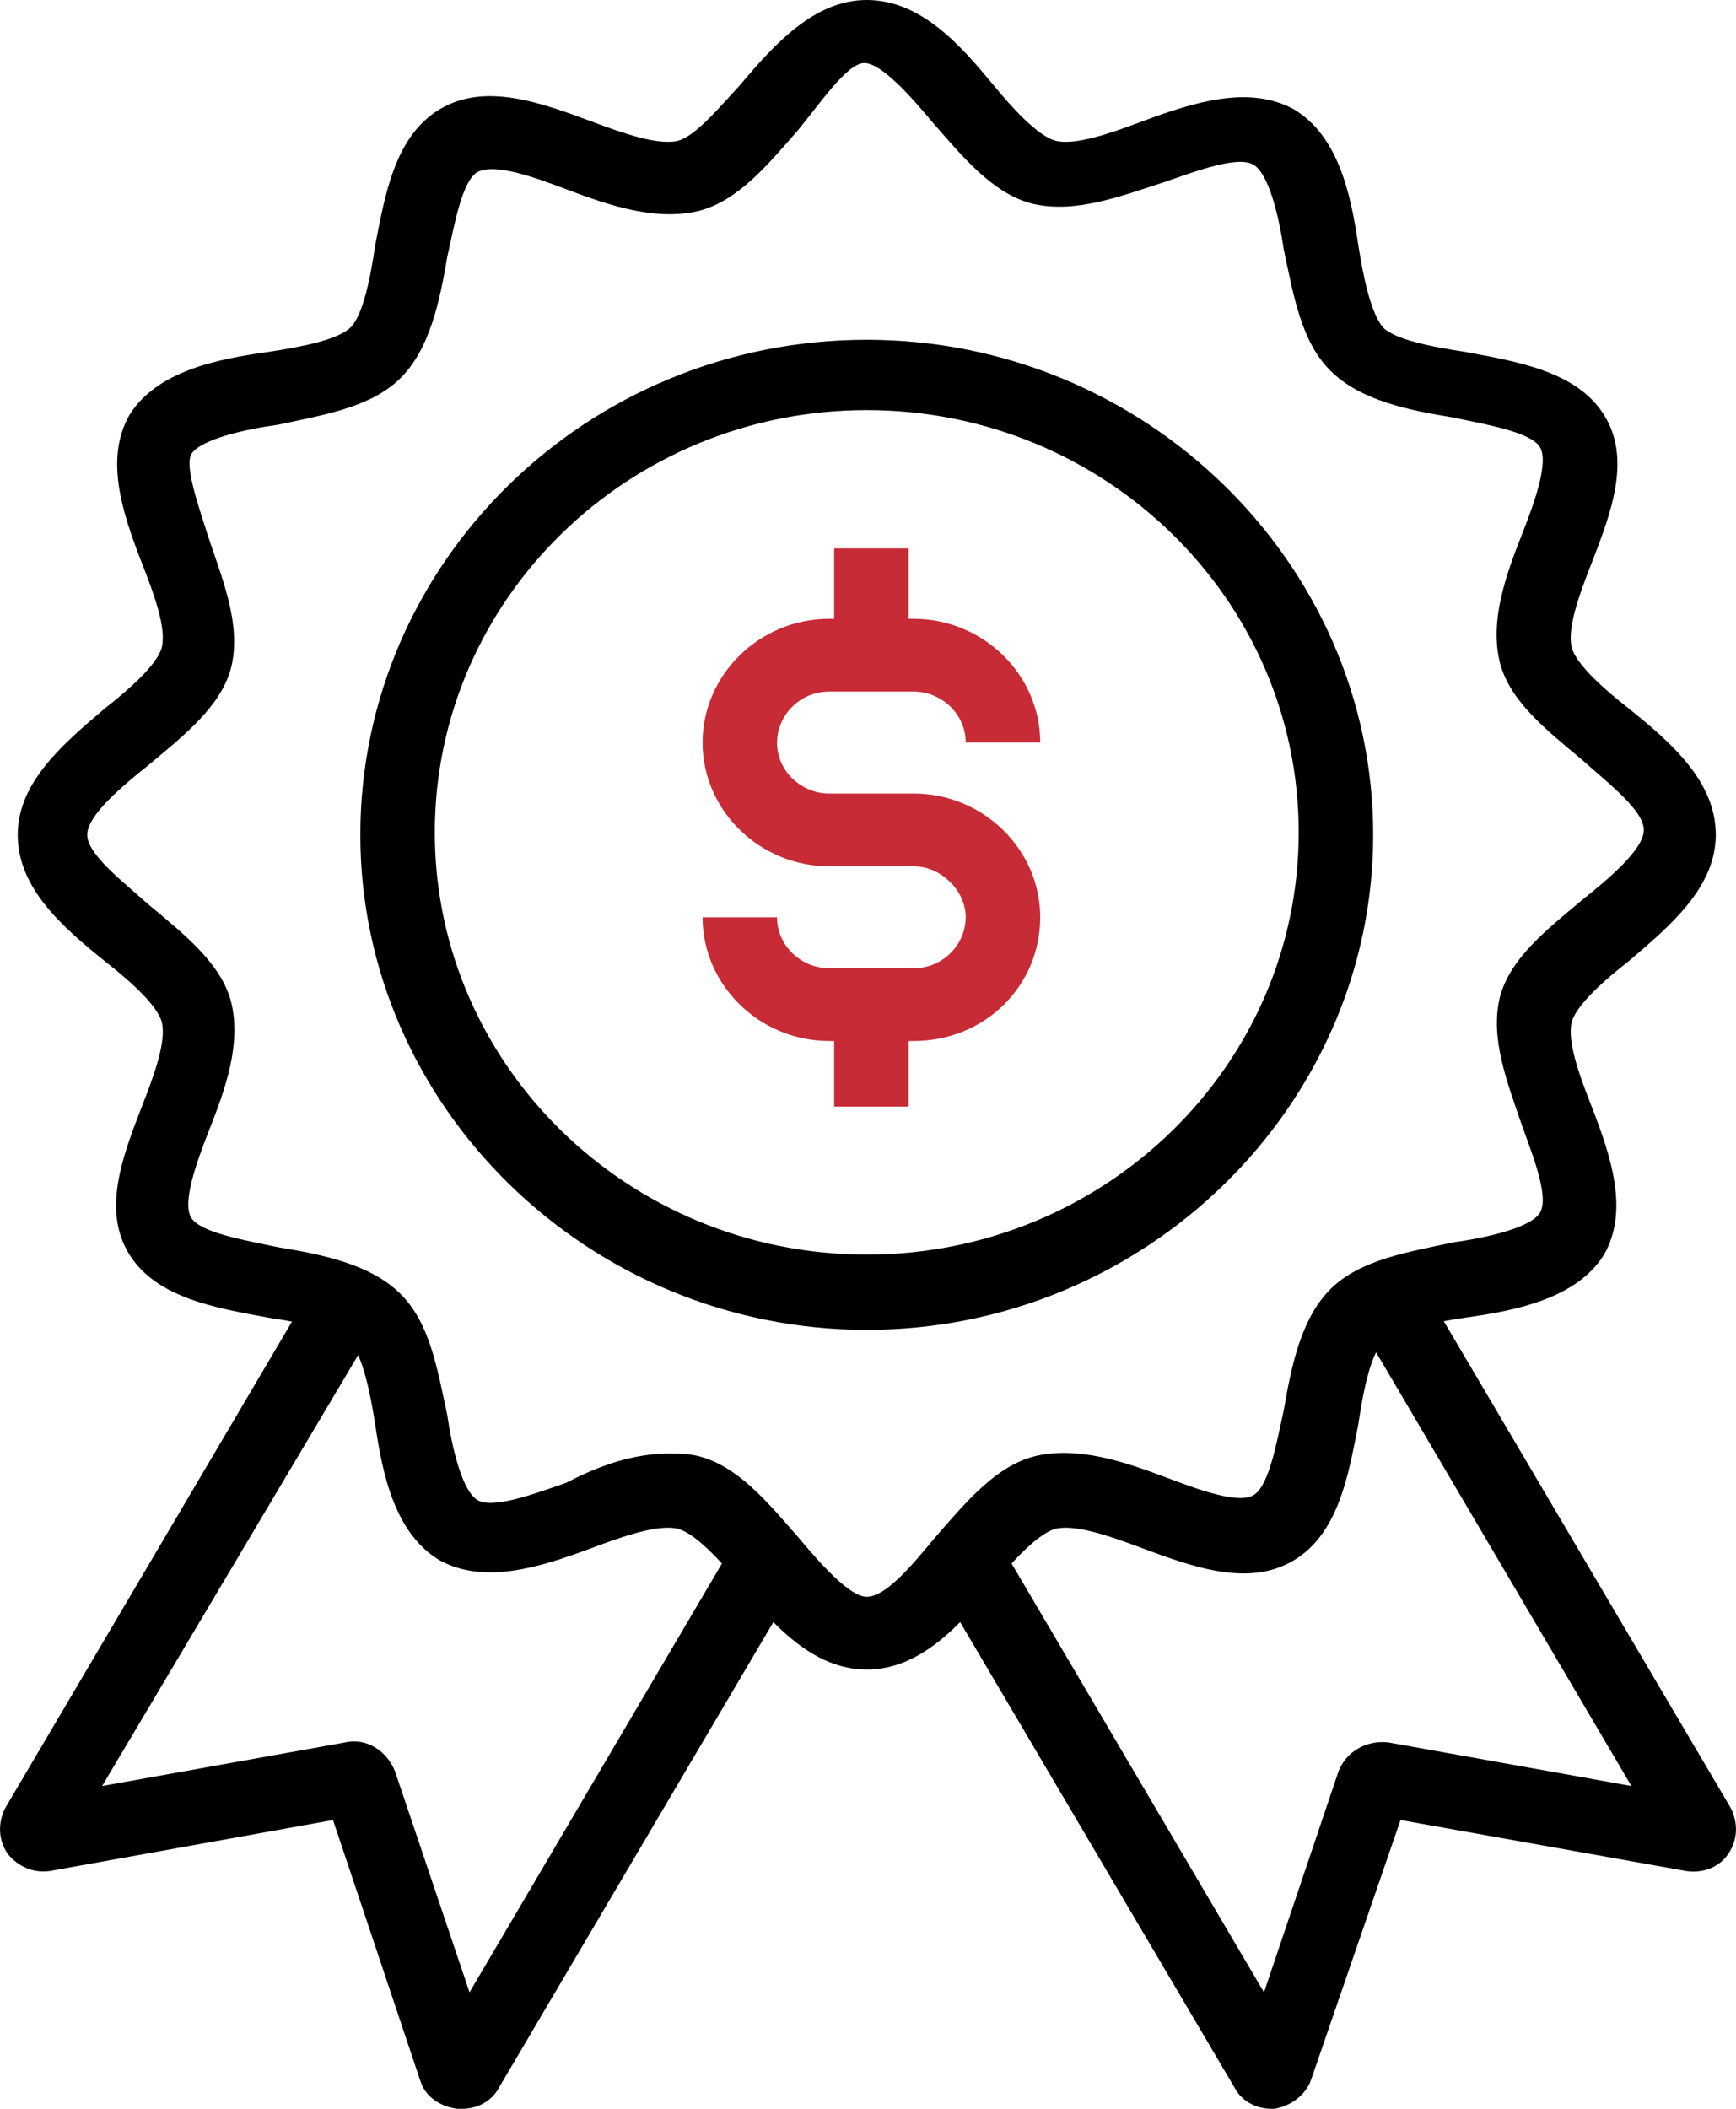
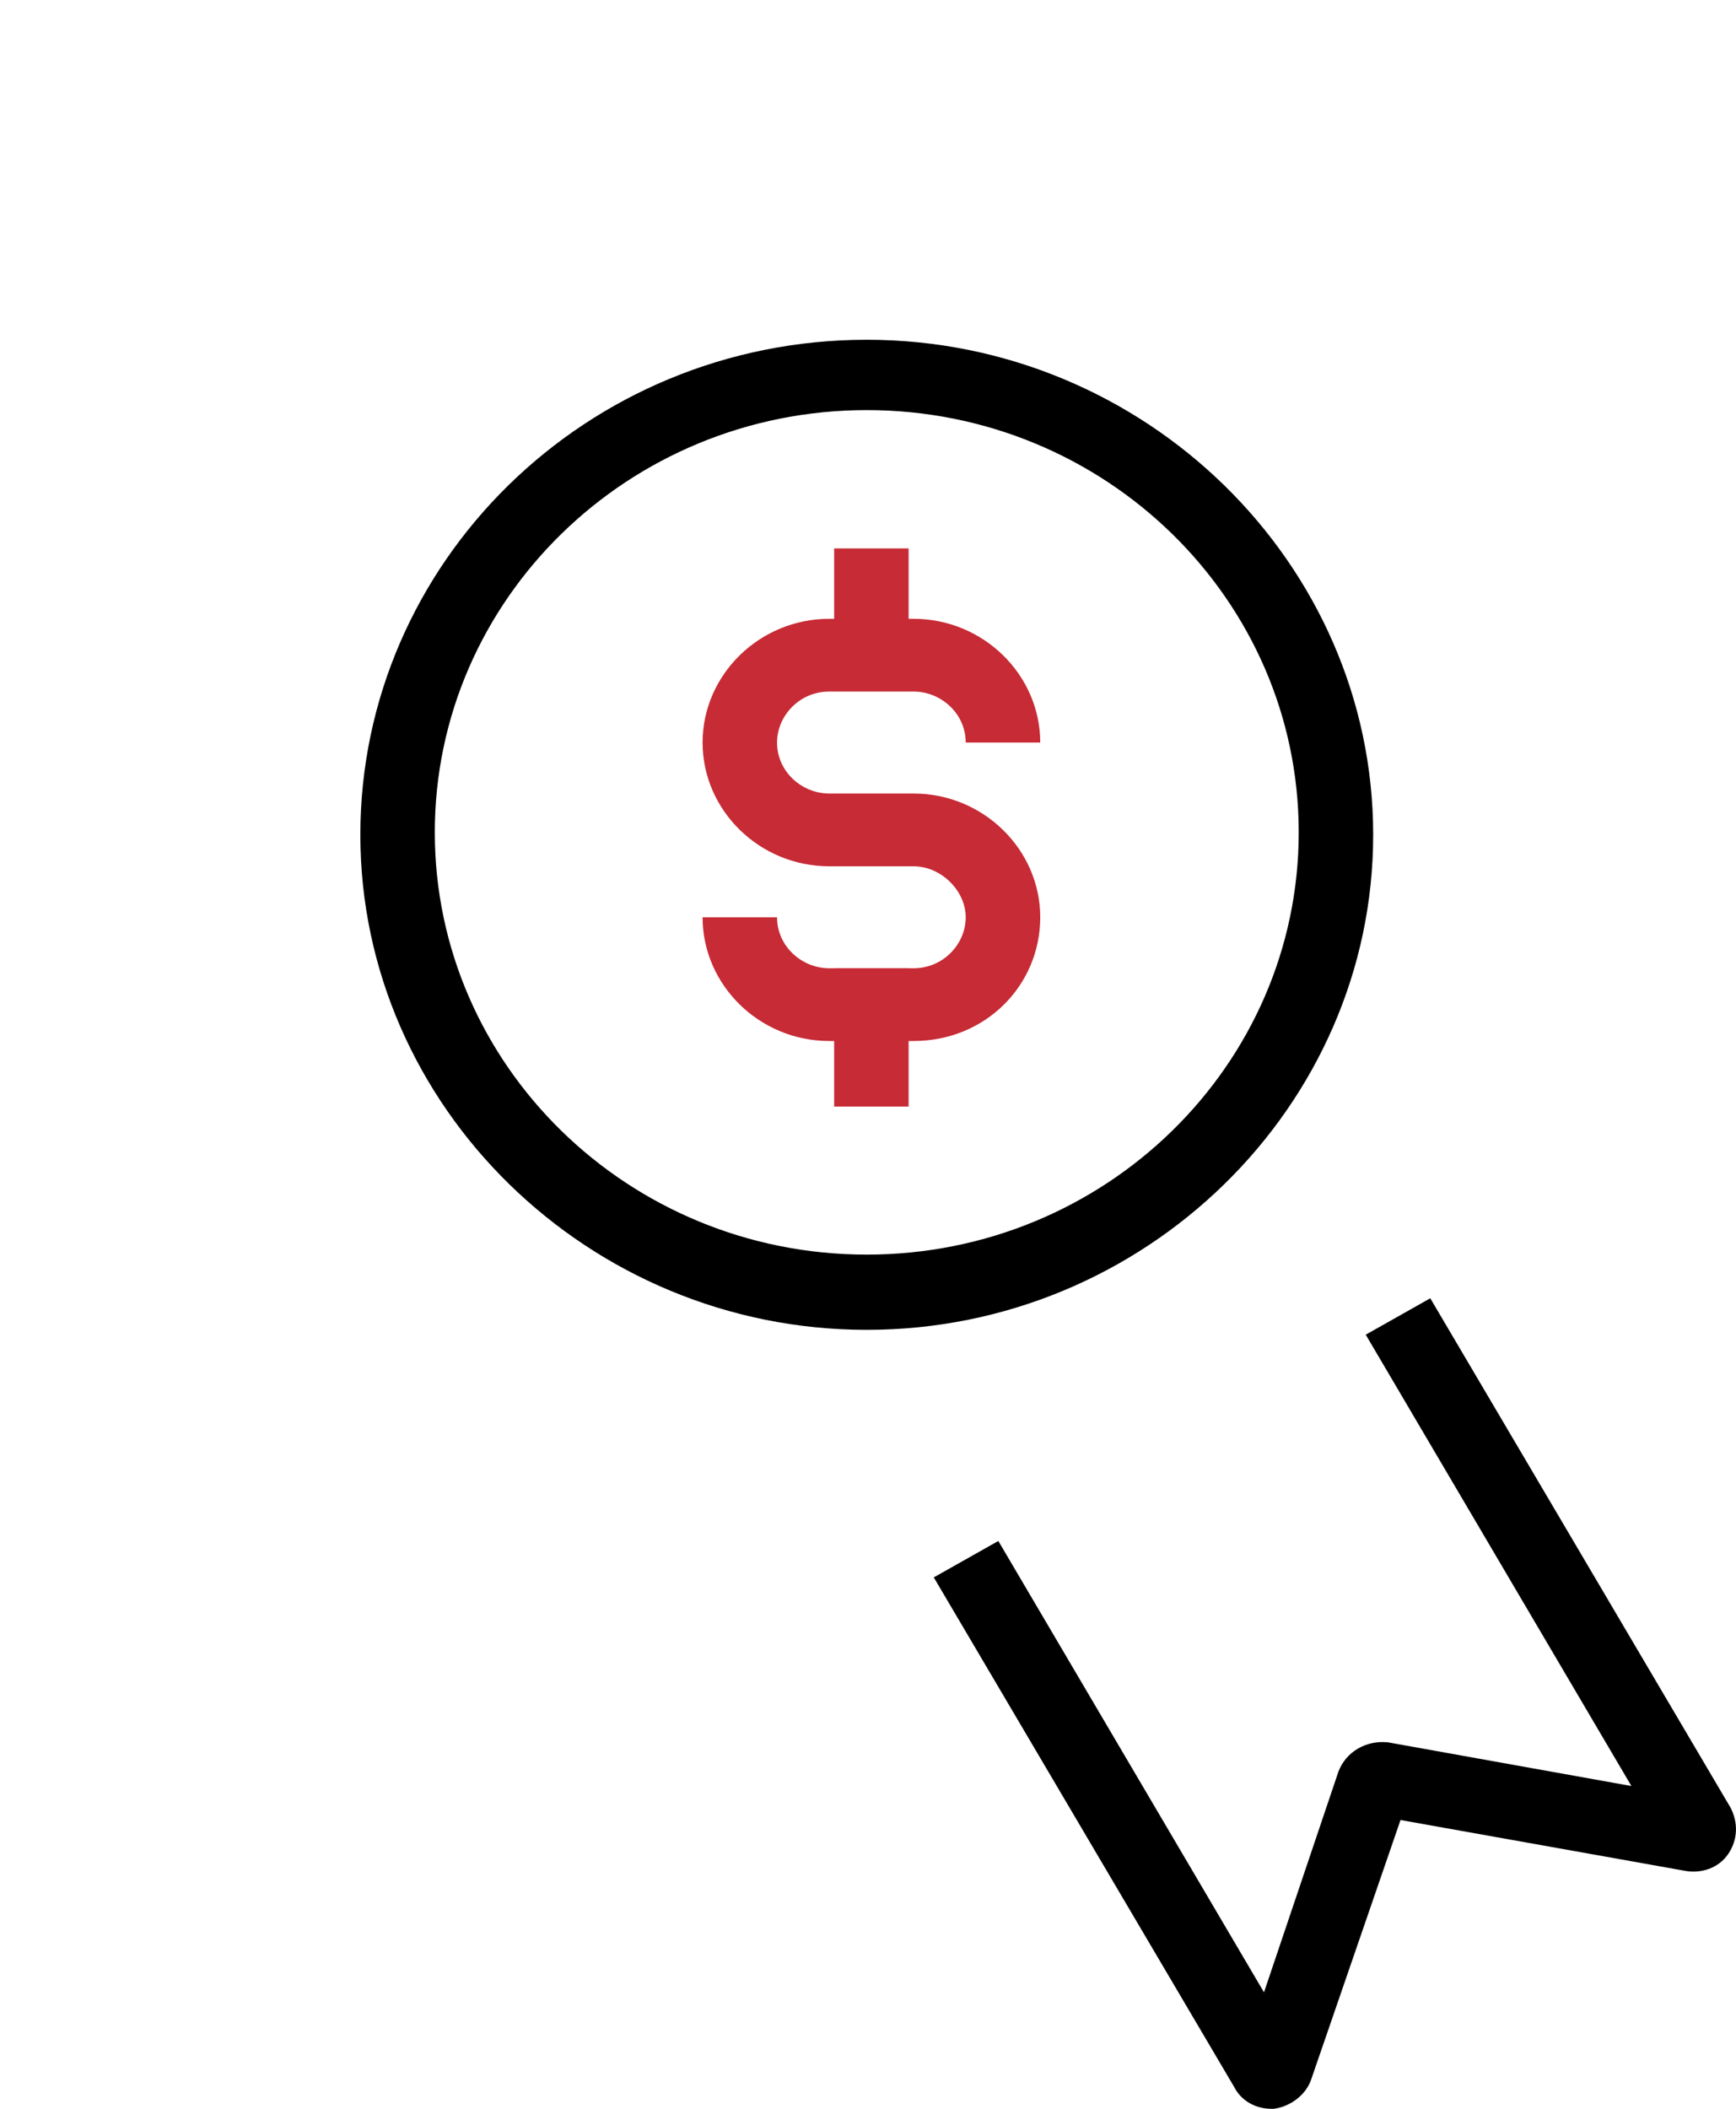
<svg xmlns="http://www.w3.org/2000/svg" width="28px" height="34px" viewBox="0 0 28 34" version="1.1">
  <title>specials-icon</title>
  <g id="Location-Page-Enhancements" stroke="none" stroke-width="1" fill="none" fill-rule="evenodd">
    <g id="specials-icon" transform="translate(0, 0)" fill-rule="nonzero">
      <g id="discounted-medical-imaging-service" transform="translate(11.332, 8.842)" fill="#C72B35">
        <path d="M3.404,7.942 L2.042,7.942 C0.921,7.942 0,7.043 0,5.947 L1.201,5.947 C1.201,6.417 1.602,6.769 2.042,6.769 L3.404,6.769 C3.884,6.769 4.244,6.377 4.244,5.947 C4.244,5.517 3.844,5.125 3.404,5.125 L2.042,5.125 C0.921,5.125 0,4.226 0,3.13 C0,2.035 0.921,1.135 2.042,1.135 L3.404,1.135 C4.525,1.135 5.446,2.035 5.446,3.13 L4.244,3.13 C4.244,2.661 3.844,2.308 3.404,2.308 L2.042,2.308 C1.562,2.308 1.201,2.7 1.201,3.13 C1.201,3.6 1.602,3.952 2.042,3.952 L3.404,3.952 C4.525,3.952 5.446,4.852 5.446,5.947 C5.446,7.043 4.565,7.942 3.404,7.942 Z" id="Path" />
        <rect id="Rectangle" x="2.122" y="0" width="1.201" height="2.23" />
        <rect id="Rectangle" x="2.122" y="6.769" width="1.201" height="2.23" />
      </g>
      <g id="wellness-rewards-program" fill="#000000">
        <path d="M13.98,21.441 C9.495,21.441 5.812,17.841 5.812,13.459 C5.812,9.077 9.455,5.478 13.98,5.478 C18.465,5.478 22.148,9.077 22.148,13.459 C22.148,17.841 18.465,21.441 13.98,21.441 Z M13.98,6.612 C10.136,6.612 7.013,9.664 7.013,13.42 C7.013,17.176 10.136,20.228 13.98,20.228 C17.824,20.228 20.947,17.176 20.947,13.42 C20.947,9.664 17.824,6.612 13.98,6.612 Z" id="Shape" />
-         <path d="M13.98,26.918 C13.099,26.918 12.458,26.175 11.938,25.549 C11.618,25.158 11.217,24.727 10.937,24.649 C10.617,24.571 10.056,24.766 9.535,24.962 C8.695,25.275 7.814,25.549 7.093,25.158 C6.372,24.727 6.172,23.788 6.052,22.967 C5.972,22.458 5.852,21.871 5.651,21.636 C5.451,21.441 4.851,21.323 4.33,21.245 C3.489,21.089 2.528,20.932 2.088,20.228 C1.647,19.524 1.968,18.663 2.288,17.841 C2.488,17.333 2.688,16.785 2.608,16.472 C2.528,16.198 2.088,15.807 1.687,15.494 C1.007,14.946 0.286,14.32 0.286,13.459 C0.286,12.598 1.047,11.972 1.687,11.425 C2.088,11.112 2.528,10.72 2.608,10.446 C2.688,10.133 2.488,9.586 2.288,9.077 C1.968,8.255 1.687,7.395 2.088,6.69 C2.528,5.986 3.489,5.791 4.33,5.673 C4.851,5.595 5.451,5.478 5.651,5.282 C5.852,5.086 5.972,4.499 6.052,3.952 C6.212,3.13 6.372,2.191 7.093,1.761 C7.814,1.33 8.695,1.643 9.535,1.956 C10.056,2.152 10.617,2.348 10.937,2.269 C11.217,2.191 11.577,1.761 11.938,1.369 C12.498,0.704 13.139,0 13.98,0 C14.861,0 15.502,0.743 16.022,1.369 C16.342,1.761 16.743,2.191 17.023,2.269 C17.343,2.348 17.904,2.152 18.425,1.956 C19.265,1.643 20.146,1.369 20.867,1.761 C21.588,2.191 21.788,3.13 21.908,3.952 C21.988,4.46 22.108,5.047 22.309,5.282 C22.509,5.478 23.109,5.595 23.63,5.673 C24.471,5.83 25.432,5.986 25.872,6.69 C26.313,7.395 25.992,8.255 25.672,9.077 C25.472,9.586 25.272,10.133 25.352,10.446 C25.432,10.72 25.872,11.112 26.273,11.425 C26.953,11.972 27.674,12.598 27.674,13.459 C27.674,14.32 26.913,14.946 26.273,15.494 C25.872,15.807 25.432,16.198 25.352,16.472 C25.272,16.785 25.472,17.333 25.672,17.841 C25.992,18.663 26.273,19.524 25.872,20.228 C25.432,20.932 24.471,21.128 23.63,21.245 C23.109,21.323 22.509,21.441 22.309,21.636 C22.108,21.832 21.988,22.419 21.908,22.967 C21.748,23.788 21.588,24.727 20.867,25.158 C20.146,25.588 19.265,25.275 18.425,24.962 C17.904,24.766 17.343,24.571 17.023,24.649 C16.743,24.727 16.342,25.158 16.022,25.549 C15.502,26.175 14.861,26.918 13.98,26.918 Z M10.777,23.436 C10.937,23.436 11.097,23.436 11.257,23.475 C11.898,23.632 12.378,24.219 12.859,24.766 C13.219,25.197 13.7,25.745 13.98,25.745 C14.3,25.745 14.741,25.197 15.101,24.766 C15.582,24.219 16.062,23.632 16.703,23.475 C17.383,23.319 18.104,23.554 18.825,23.827 C19.346,24.023 19.986,24.258 20.226,24.101 C20.467,23.945 20.587,23.28 20.707,22.732 C20.827,22.028 20.987,21.245 21.468,20.776 C21.948,20.306 22.709,20.189 23.43,20.032 C23.99,19.954 24.671,19.797 24.831,19.563 C24.991,19.328 24.751,18.702 24.551,18.154 C24.311,17.45 24.03,16.746 24.191,16.081 C24.351,15.455 24.951,14.985 25.512,14.516 C25.952,14.163 26.513,13.694 26.513,13.381 C26.513,13.068 25.952,12.638 25.512,12.246 C24.951,11.777 24.351,11.307 24.191,10.681 C24.03,10.016 24.271,9.312 24.551,8.608 C24.751,8.099 24.991,7.434 24.831,7.199 C24.671,6.964 23.99,6.847 23.43,6.73 C22.709,6.612 21.948,6.456 21.468,5.986 C20.987,5.517 20.867,4.773 20.707,4.03 C20.627,3.482 20.467,2.817 20.226,2.661 C19.986,2.504 19.346,2.739 18.785,2.934 C18.064,3.169 17.343,3.443 16.663,3.287 C16.022,3.13 15.542,2.543 15.061,1.995 C14.701,1.565 14.22,1.017 13.94,1.017 C13.66,1.017 13.219,1.682 12.859,2.113 C12.378,2.661 11.898,3.247 11.257,3.404 C10.576,3.56 9.856,3.326 9.135,3.052 C8.614,2.856 7.974,2.621 7.693,2.778 C7.453,2.934 7.333,3.6 7.213,4.147 C7.093,4.852 6.933,5.634 6.452,6.104 C5.972,6.573 5.211,6.69 4.49,6.847 C3.93,6.925 3.249,7.082 3.089,7.316 C2.969,7.512 3.209,8.177 3.369,8.686 C3.609,9.39 3.89,10.094 3.729,10.759 C3.569,11.386 2.969,11.855 2.408,12.325 C1.968,12.677 1.407,13.146 1.407,13.459 C1.407,13.772 1.968,14.203 2.408,14.594 C2.969,15.063 3.569,15.533 3.729,16.159 C3.89,16.824 3.649,17.528 3.369,18.232 C3.169,18.741 2.929,19.406 3.089,19.641 C3.249,19.876 3.93,19.993 4.49,20.11 C5.211,20.228 5.972,20.384 6.452,20.854 C6.933,21.323 7.053,22.067 7.213,22.81 C7.293,23.358 7.453,24.023 7.693,24.18 C7.934,24.336 8.574,24.101 9.135,23.906 C9.656,23.632 10.216,23.436 10.777,23.436 Z" id="Shape" />
-         <path d="M7.453,34 C7.413,34 7.413,34 7.373,34 C7.093,33.961 6.853,33.804 6.773,33.53 L5.371,29.344 L0.806,30.166 C0.526,30.205 0.286,30.087 0.126,29.892 C-0.034,29.657 -0.034,29.383 0.086,29.148 L4.931,20.932 L5.972,21.519 L1.647,28.796 L5.571,28.092 C5.932,28.014 6.252,28.249 6.372,28.562 L7.573,32.122 L11.858,24.845 L12.899,25.432 L8.054,33.648 C7.934,33.883 7.693,34 7.453,34 Z" id="Shape" />
        <path d="M20.507,34 C20.266,34 20.026,33.883 19.906,33.648 L15.061,25.432 L16.102,24.845 L20.387,32.122 L21.588,28.562 C21.708,28.249 22.028,28.053 22.389,28.092 L26.313,28.796 L22.028,21.519 L23.069,20.932 L27.914,29.148 C28.034,29.383 28.034,29.657 27.874,29.892 C27.714,30.127 27.434,30.205 27.194,30.166 L22.589,29.344 L21.147,33.53 C21.067,33.765 20.827,33.961 20.547,34 C20.547,34 20.547,34 20.507,34 Z" id="Shape" />
      </g>
    </g>
  </g>
</svg>